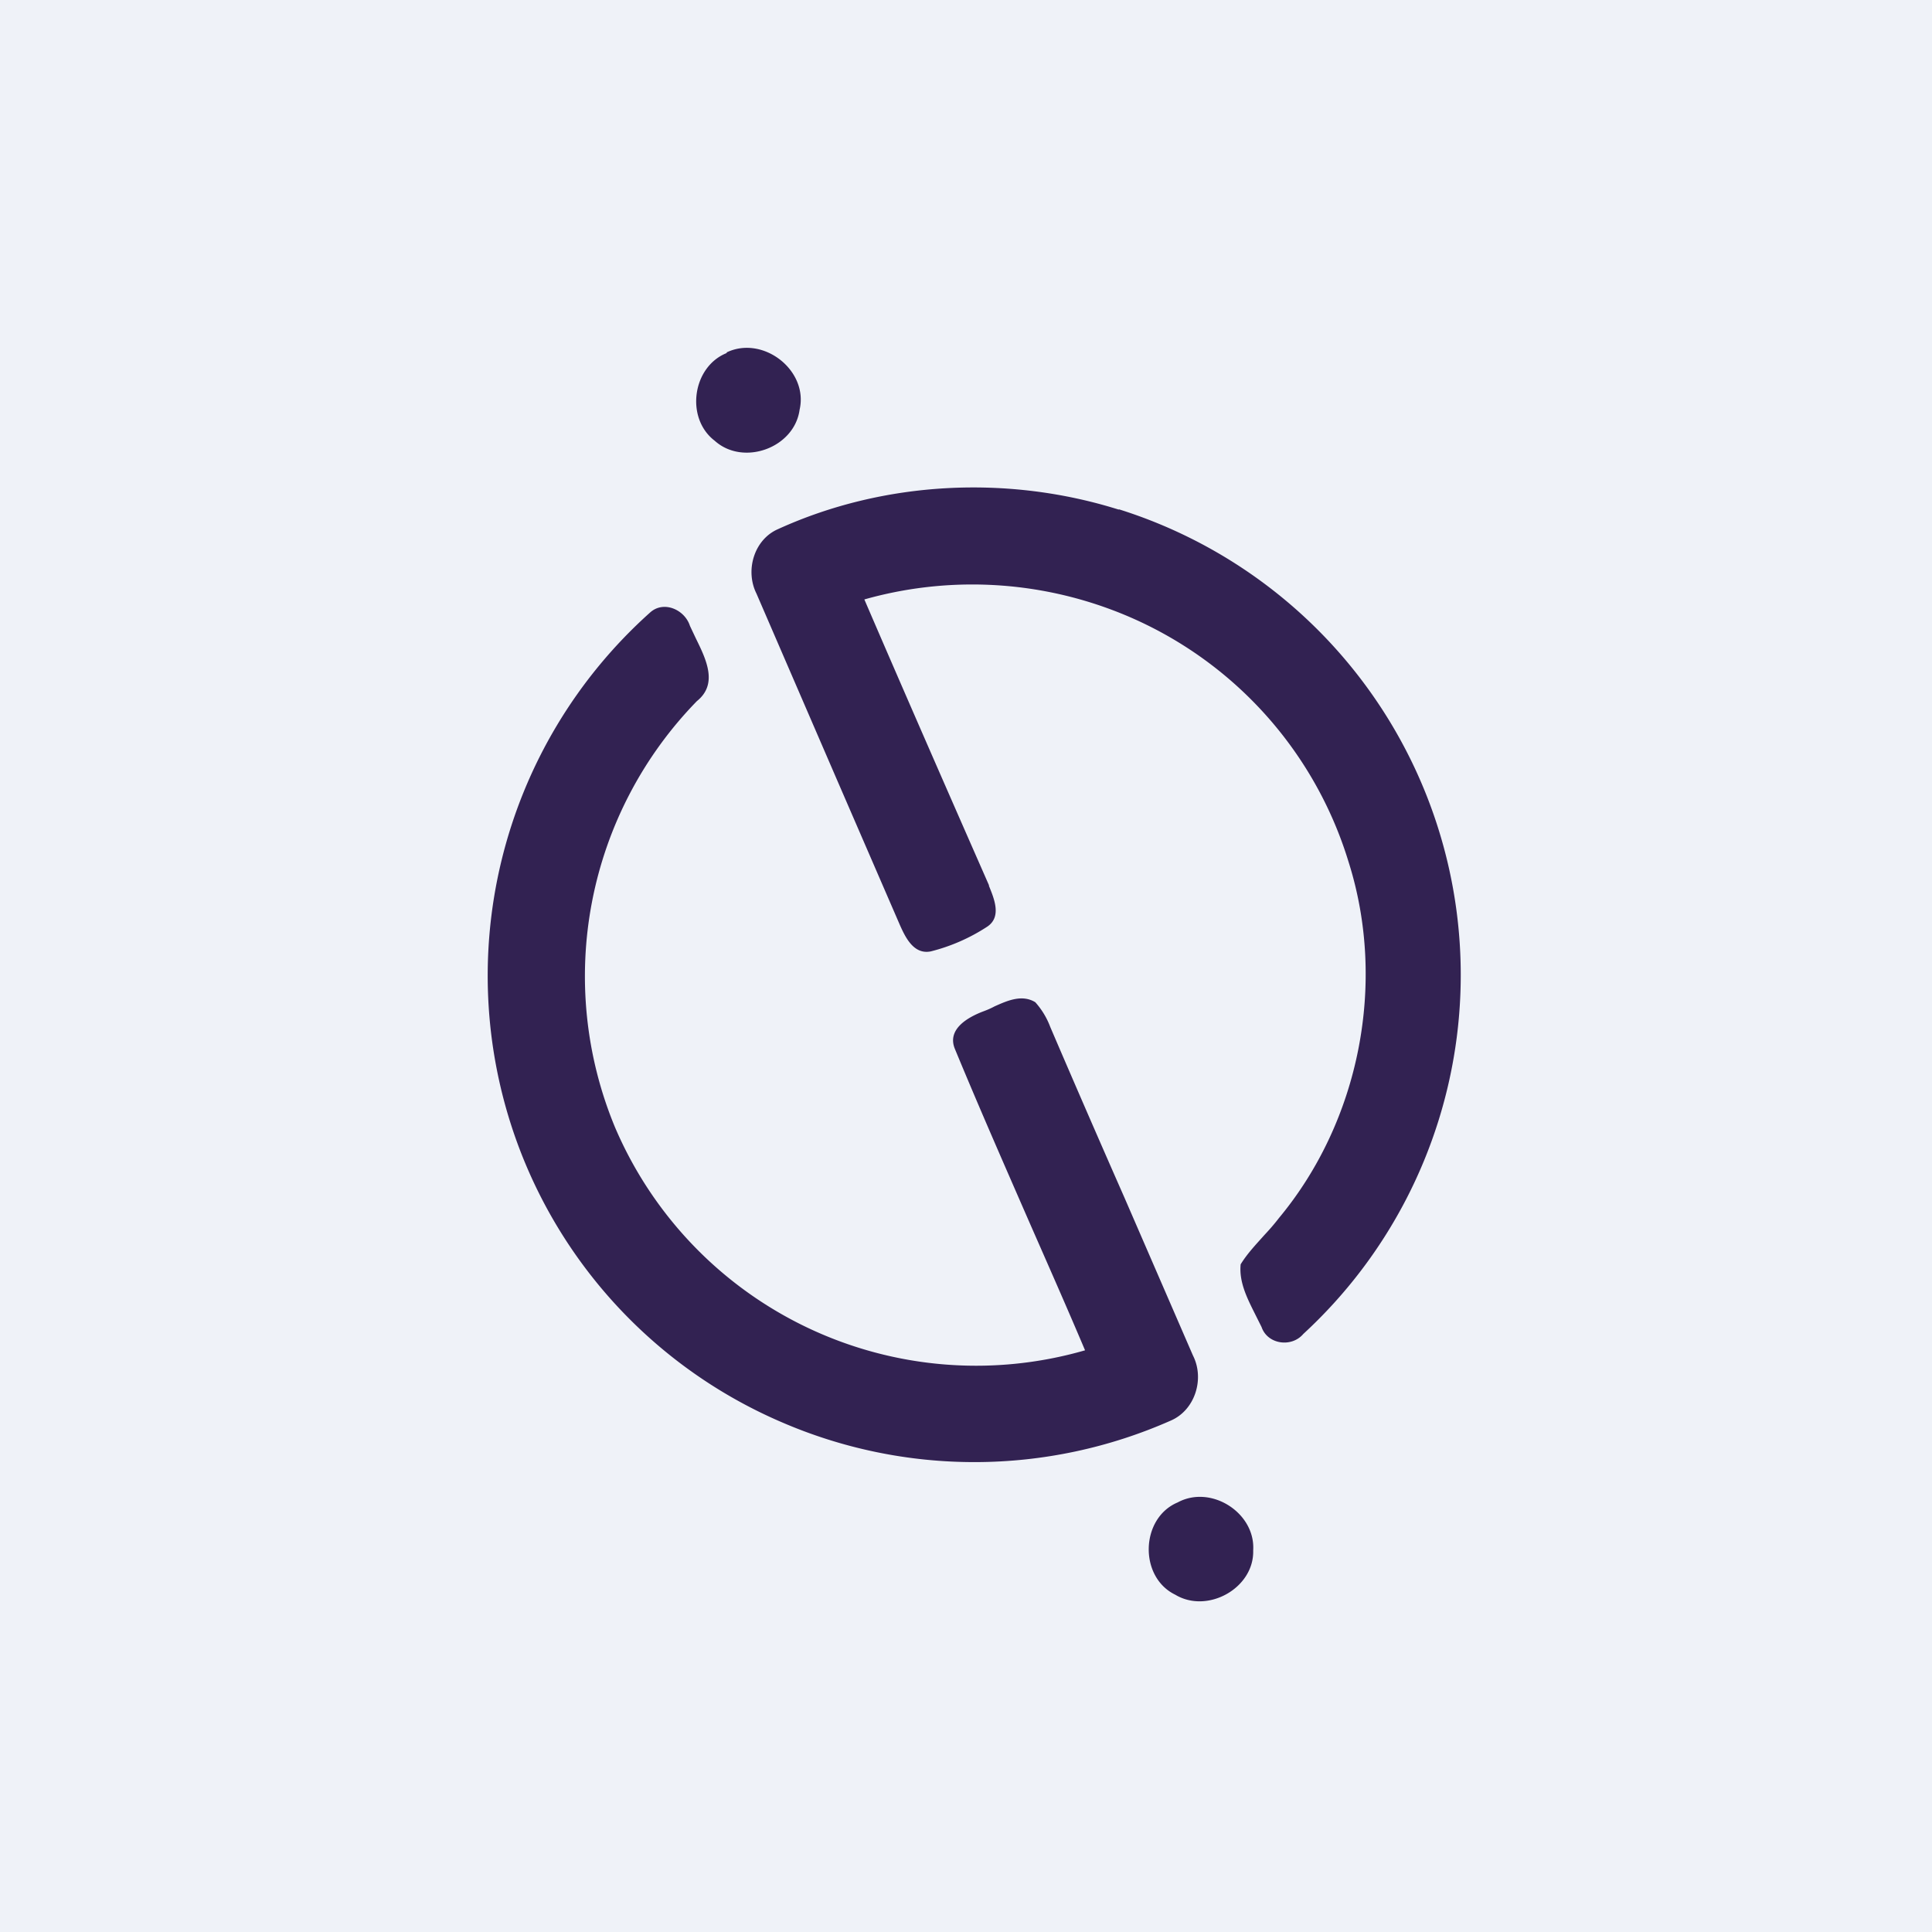
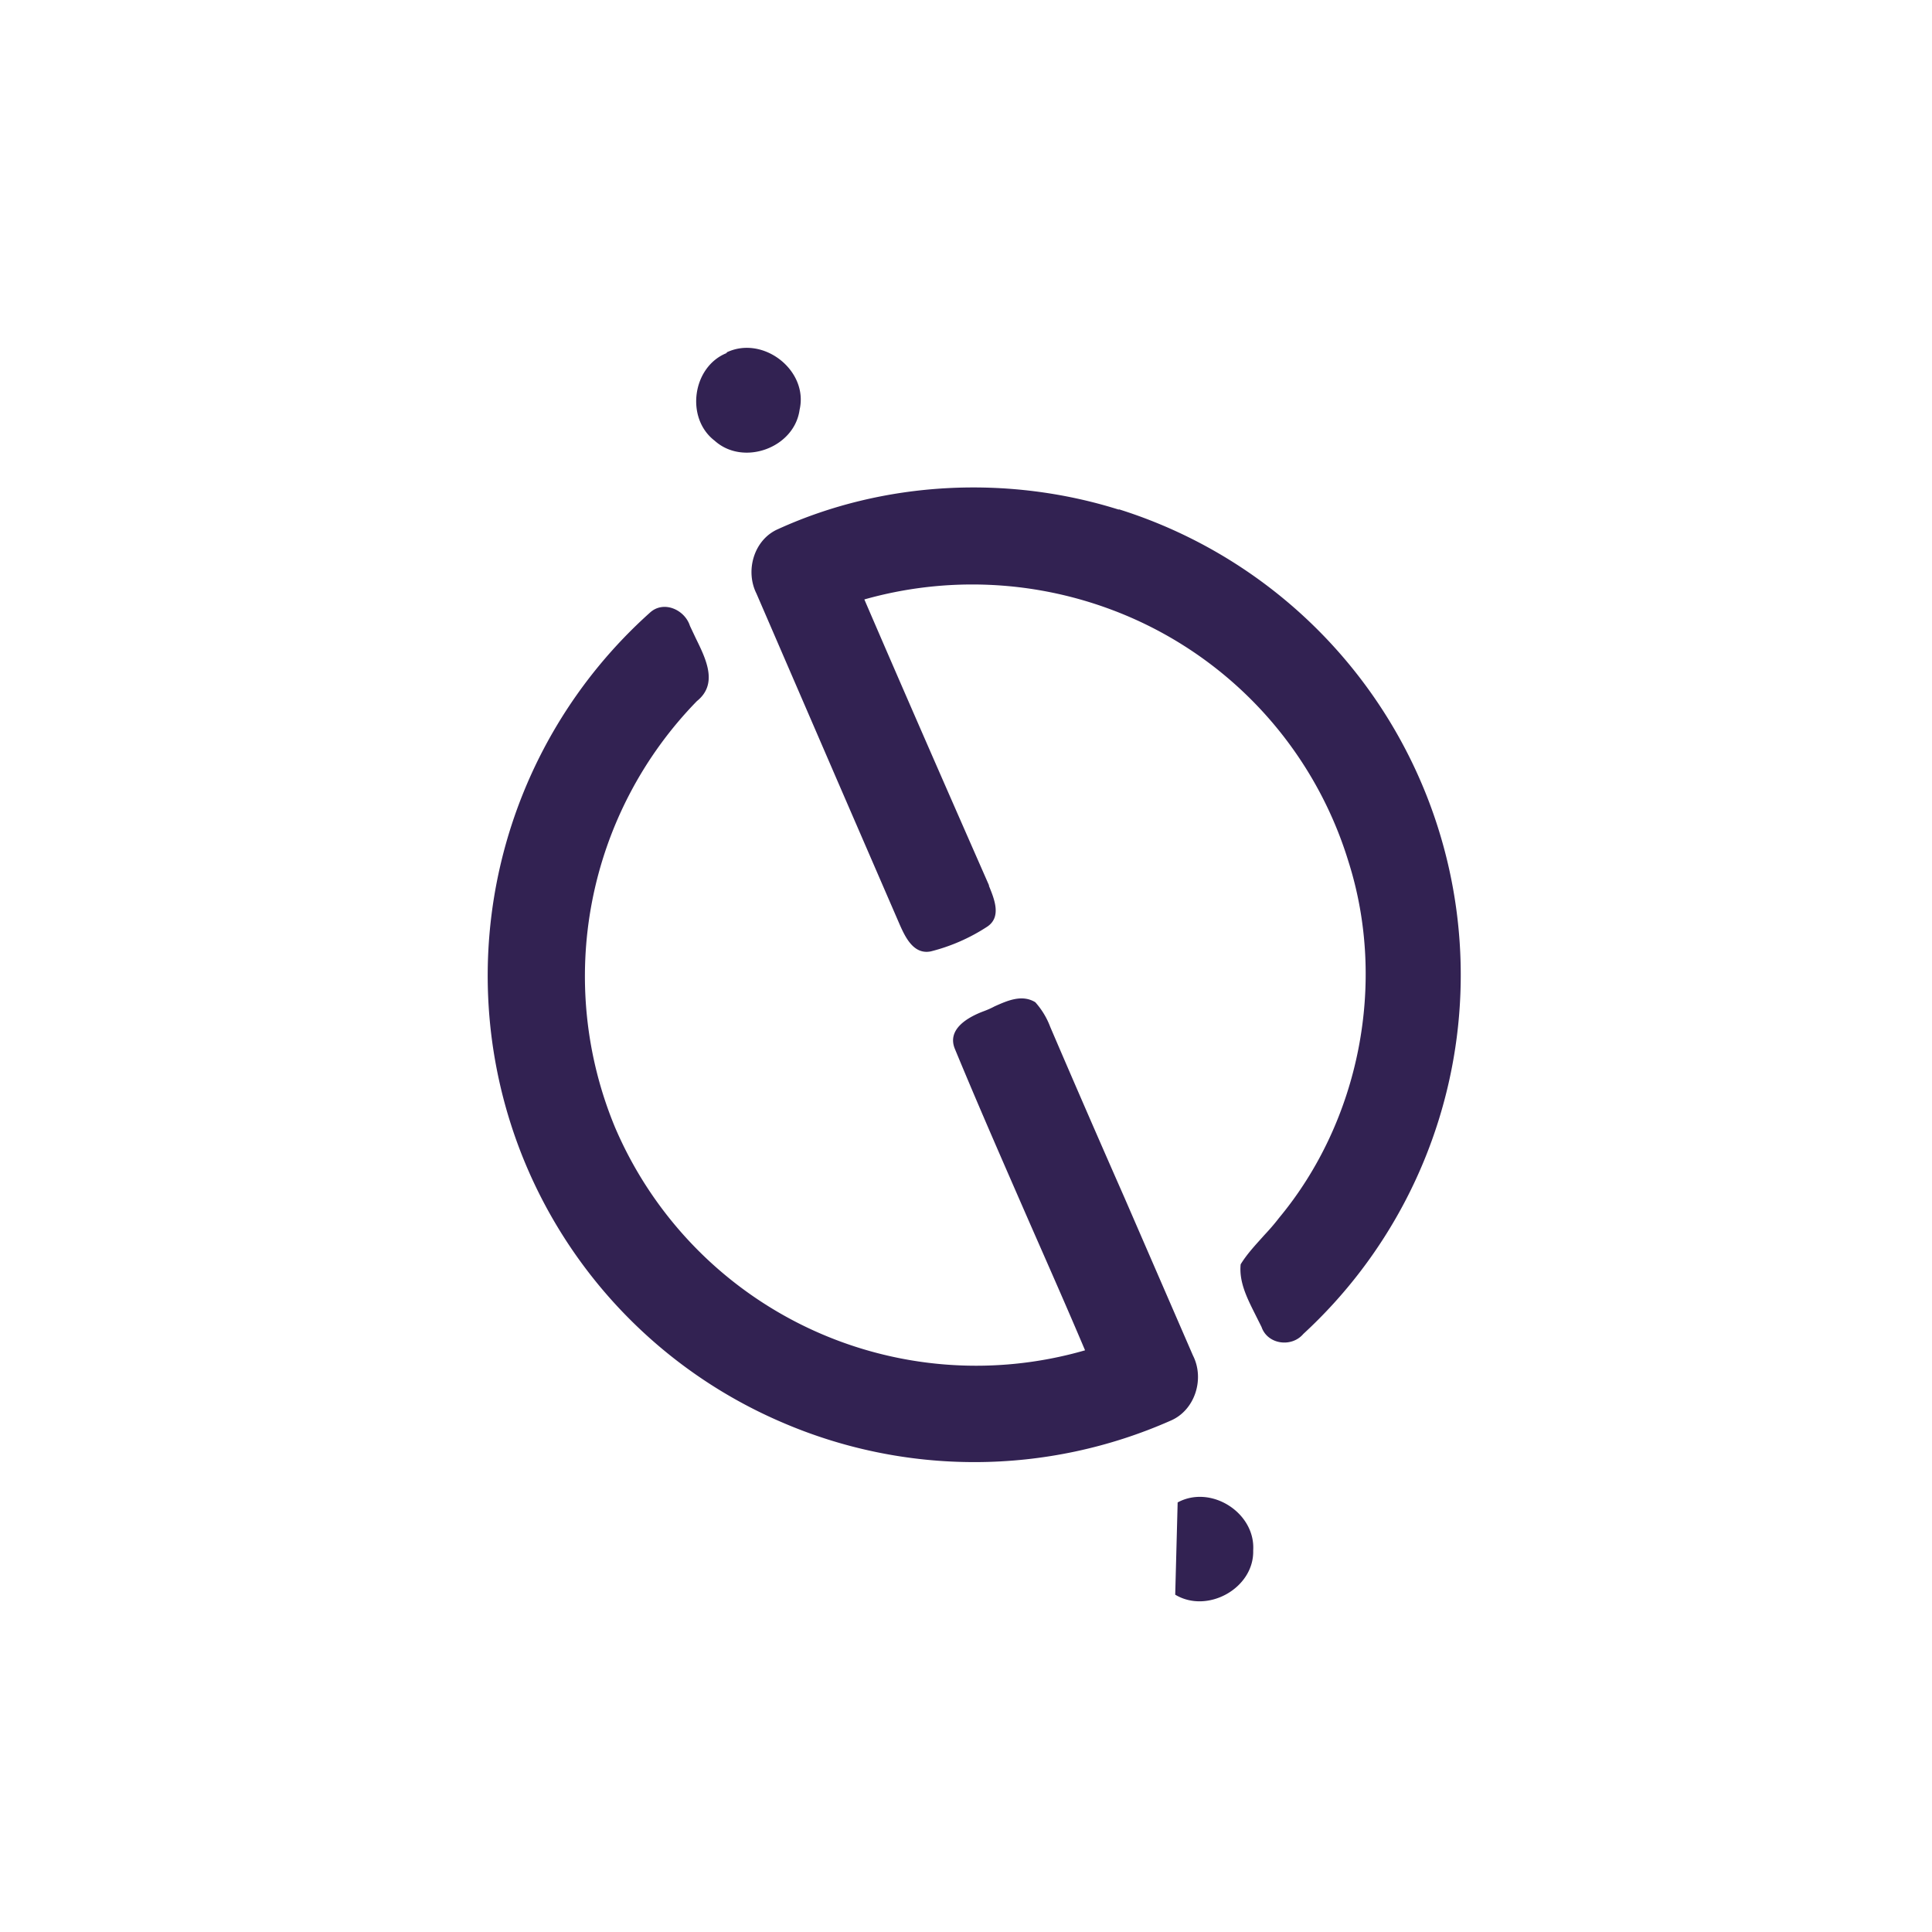
<svg xmlns="http://www.w3.org/2000/svg" viewBox="0 0 55.5 55.5">
-   <path d="M 0,0 H 55.5 V 55.5 H 0 Z" fill="rgb(239, 242, 248)" />
-   <path d="M 20.87,10.125 C 21.92,9.62 23.23,10.64 22.97,11.77 C 22.82,12.87 21.35,13.4 20.53,12.66 C 19.68,12.01 19.89,10.53 20.88,10.14 Z M 33.83,43.16 C 34.79,42.64 36.07,43.46 36,44.54 C 36.03,45.62 34.69,46.37 33.76,45.81 C 32.71,45.3 32.76,43.61 33.83,43.16 Z M 32.14,14.64 C 28.96,13.64 25.4,13.81 22.35,15.2 C 21.66,15.5 21.4,16.39 21.73,17.05 L 24.03,22.37 L 25.85,26.57 C 26.01,26.93 26.25,27.43 26.74,27.33 A 5.33,5.33 0 0,0 28.36,26.62 C 28.78,26.34 28.56,25.82 28.41,25.45 V 25.43 C 27.21,22.7 26.01,19.96 24.83,17.22 A 11.4,11.4 0 0,1 31.89,17.5 A 11.23,11.23 0 0,1 38.74,24.76 C 39.84,28.23 39.06,32.2 36.74,34.99 C 36.61,35.16 36.47,35.32 36.32,35.48 C 36.08,35.75 35.83,36.01 35.64,36.32 C 35.59,36.82 35.82,37.28 36.04,37.72 L 36.24,38.12 C 36.41,38.62 37.1,38.72 37.44,38.32 A 14.02,14.02 0 0,0 32.14,14.63 Z M 19.82,17.98 C 19.67,17.51 19.06,17.24 18.67,17.6 A 14,14 0 0,0 14.93,33.02 A 13.94,13.94 0 0,0 22.42,40.84 A 13.94,13.94 0 0,0 33.63,40.81 C 34.33,40.51 34.61,39.61 34.27,38.94 L 32.3,34.4 A 538.4,538.4 0 0,1 30.17,29.5 A 2.24,2.24 0 0,0 29.74,28.79 C 29.36,28.56 28.95,28.74 28.57,28.91 C 28.46,28.97 28.34,29.02 28.23,29.06 C 27.79,29.23 27.2,29.57 27.43,30.13 C 28.12,31.8 28.85,33.46 29.57,35.11 C 30.11,36.34 30.65,37.56 31.17,38.79 A 11.28,11.28 0 0,1 17.67,32.39 A 11.32,11.32 0 0,1 20.02,20.14 C 20.63,19.65 20.29,18.95 19.99,18.34 L 19.82,17.98 Z" fill="rgb(50, 34, 82)" />
+   <path d="M 20.87,10.125 C 21.92,9.62 23.23,10.64 22.97,11.77 C 22.82,12.87 21.35,13.4 20.53,12.66 C 19.68,12.01 19.89,10.53 20.88,10.14 Z M 33.83,43.16 C 34.79,42.64 36.07,43.46 36,44.54 C 36.03,45.62 34.69,46.37 33.76,45.81 Z M 32.14,14.64 C 28.96,13.64 25.4,13.81 22.35,15.2 C 21.66,15.5 21.4,16.39 21.73,17.05 L 24.03,22.37 L 25.85,26.57 C 26.01,26.93 26.25,27.43 26.74,27.33 A 5.33,5.33 0 0,0 28.36,26.62 C 28.78,26.34 28.56,25.82 28.41,25.45 V 25.43 C 27.21,22.7 26.01,19.96 24.83,17.22 A 11.4,11.4 0 0,1 31.89,17.5 A 11.23,11.23 0 0,1 38.74,24.76 C 39.84,28.23 39.06,32.2 36.74,34.99 C 36.61,35.16 36.47,35.32 36.32,35.48 C 36.08,35.75 35.83,36.01 35.64,36.32 C 35.59,36.82 35.82,37.28 36.04,37.72 L 36.24,38.12 C 36.41,38.62 37.1,38.72 37.44,38.32 A 14.02,14.02 0 0,0 32.14,14.63 Z M 19.82,17.98 C 19.67,17.51 19.06,17.24 18.67,17.6 A 14,14 0 0,0 14.93,33.02 A 13.94,13.94 0 0,0 22.42,40.84 A 13.94,13.94 0 0,0 33.63,40.81 C 34.33,40.51 34.61,39.61 34.27,38.94 L 32.3,34.4 A 538.4,538.4 0 0,1 30.17,29.5 A 2.24,2.24 0 0,0 29.74,28.79 C 29.36,28.56 28.95,28.74 28.57,28.91 C 28.46,28.97 28.34,29.02 28.23,29.06 C 27.79,29.23 27.2,29.57 27.43,30.13 C 28.12,31.8 28.85,33.46 29.57,35.11 C 30.11,36.34 30.65,37.56 31.17,38.79 A 11.28,11.28 0 0,1 17.67,32.39 A 11.32,11.32 0 0,1 20.02,20.14 C 20.63,19.65 20.29,18.95 19.99,18.34 L 19.82,17.98 Z" fill="rgb(50, 34, 82)" />
</svg>